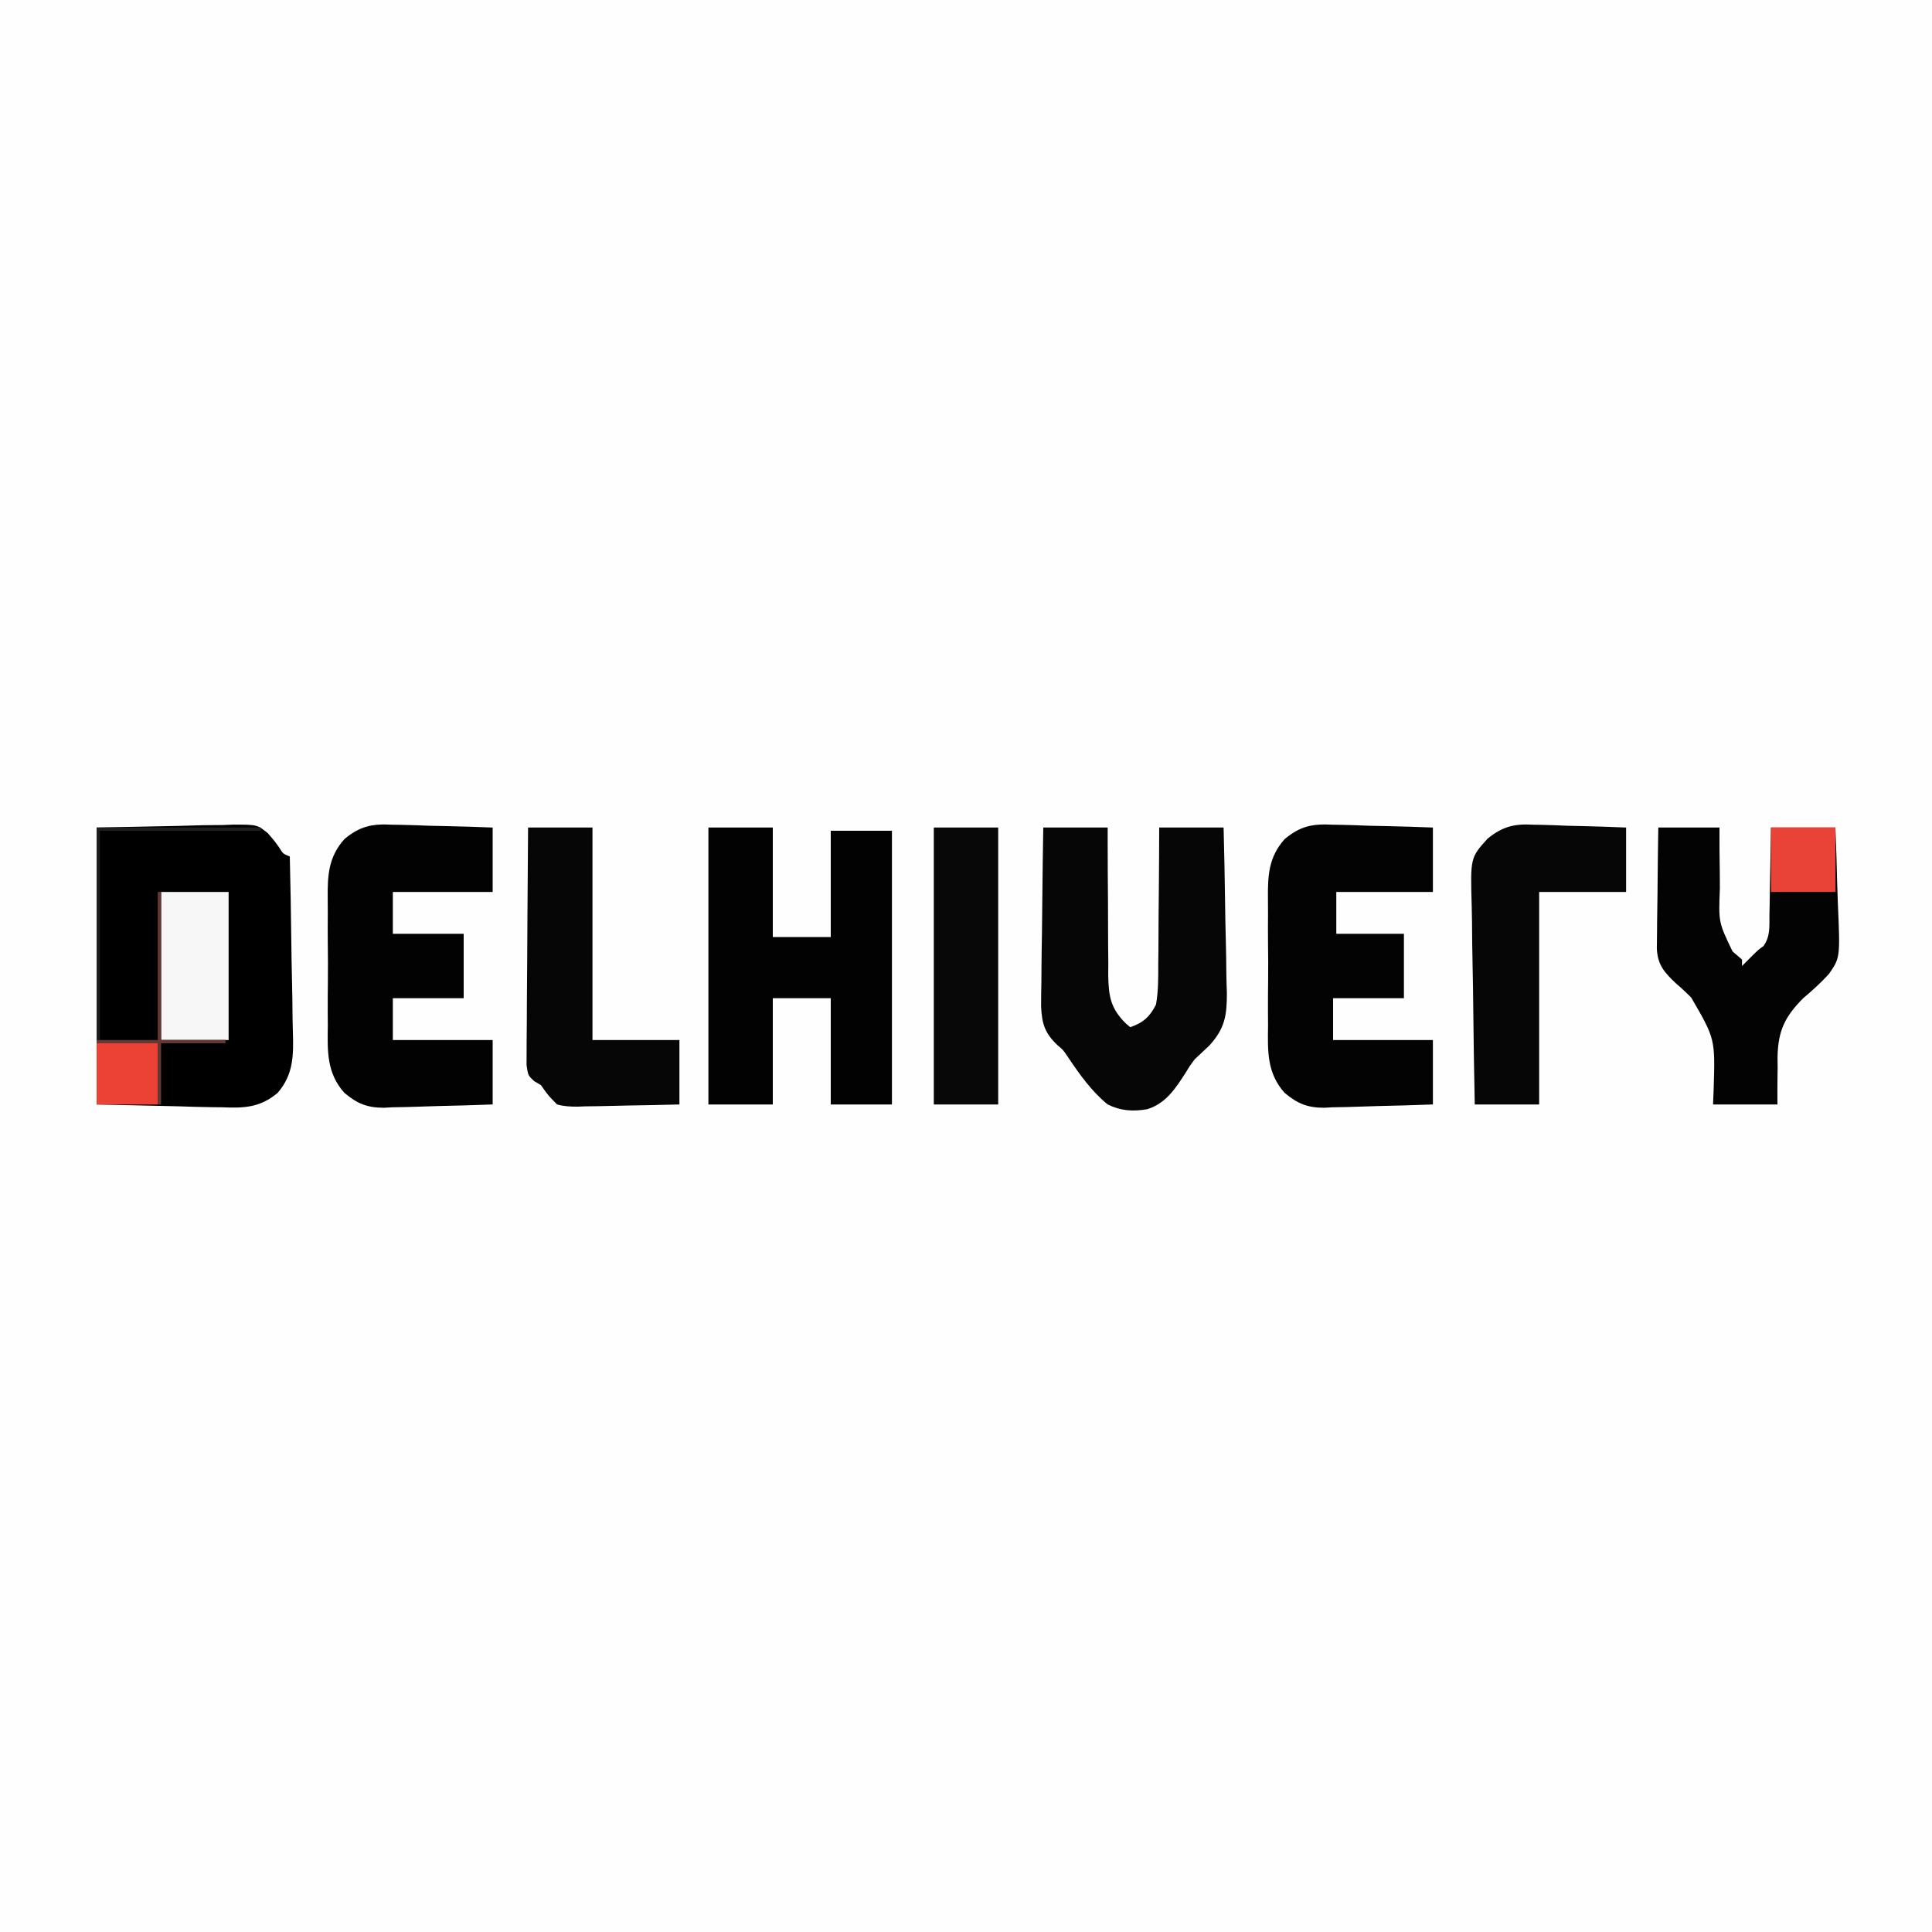
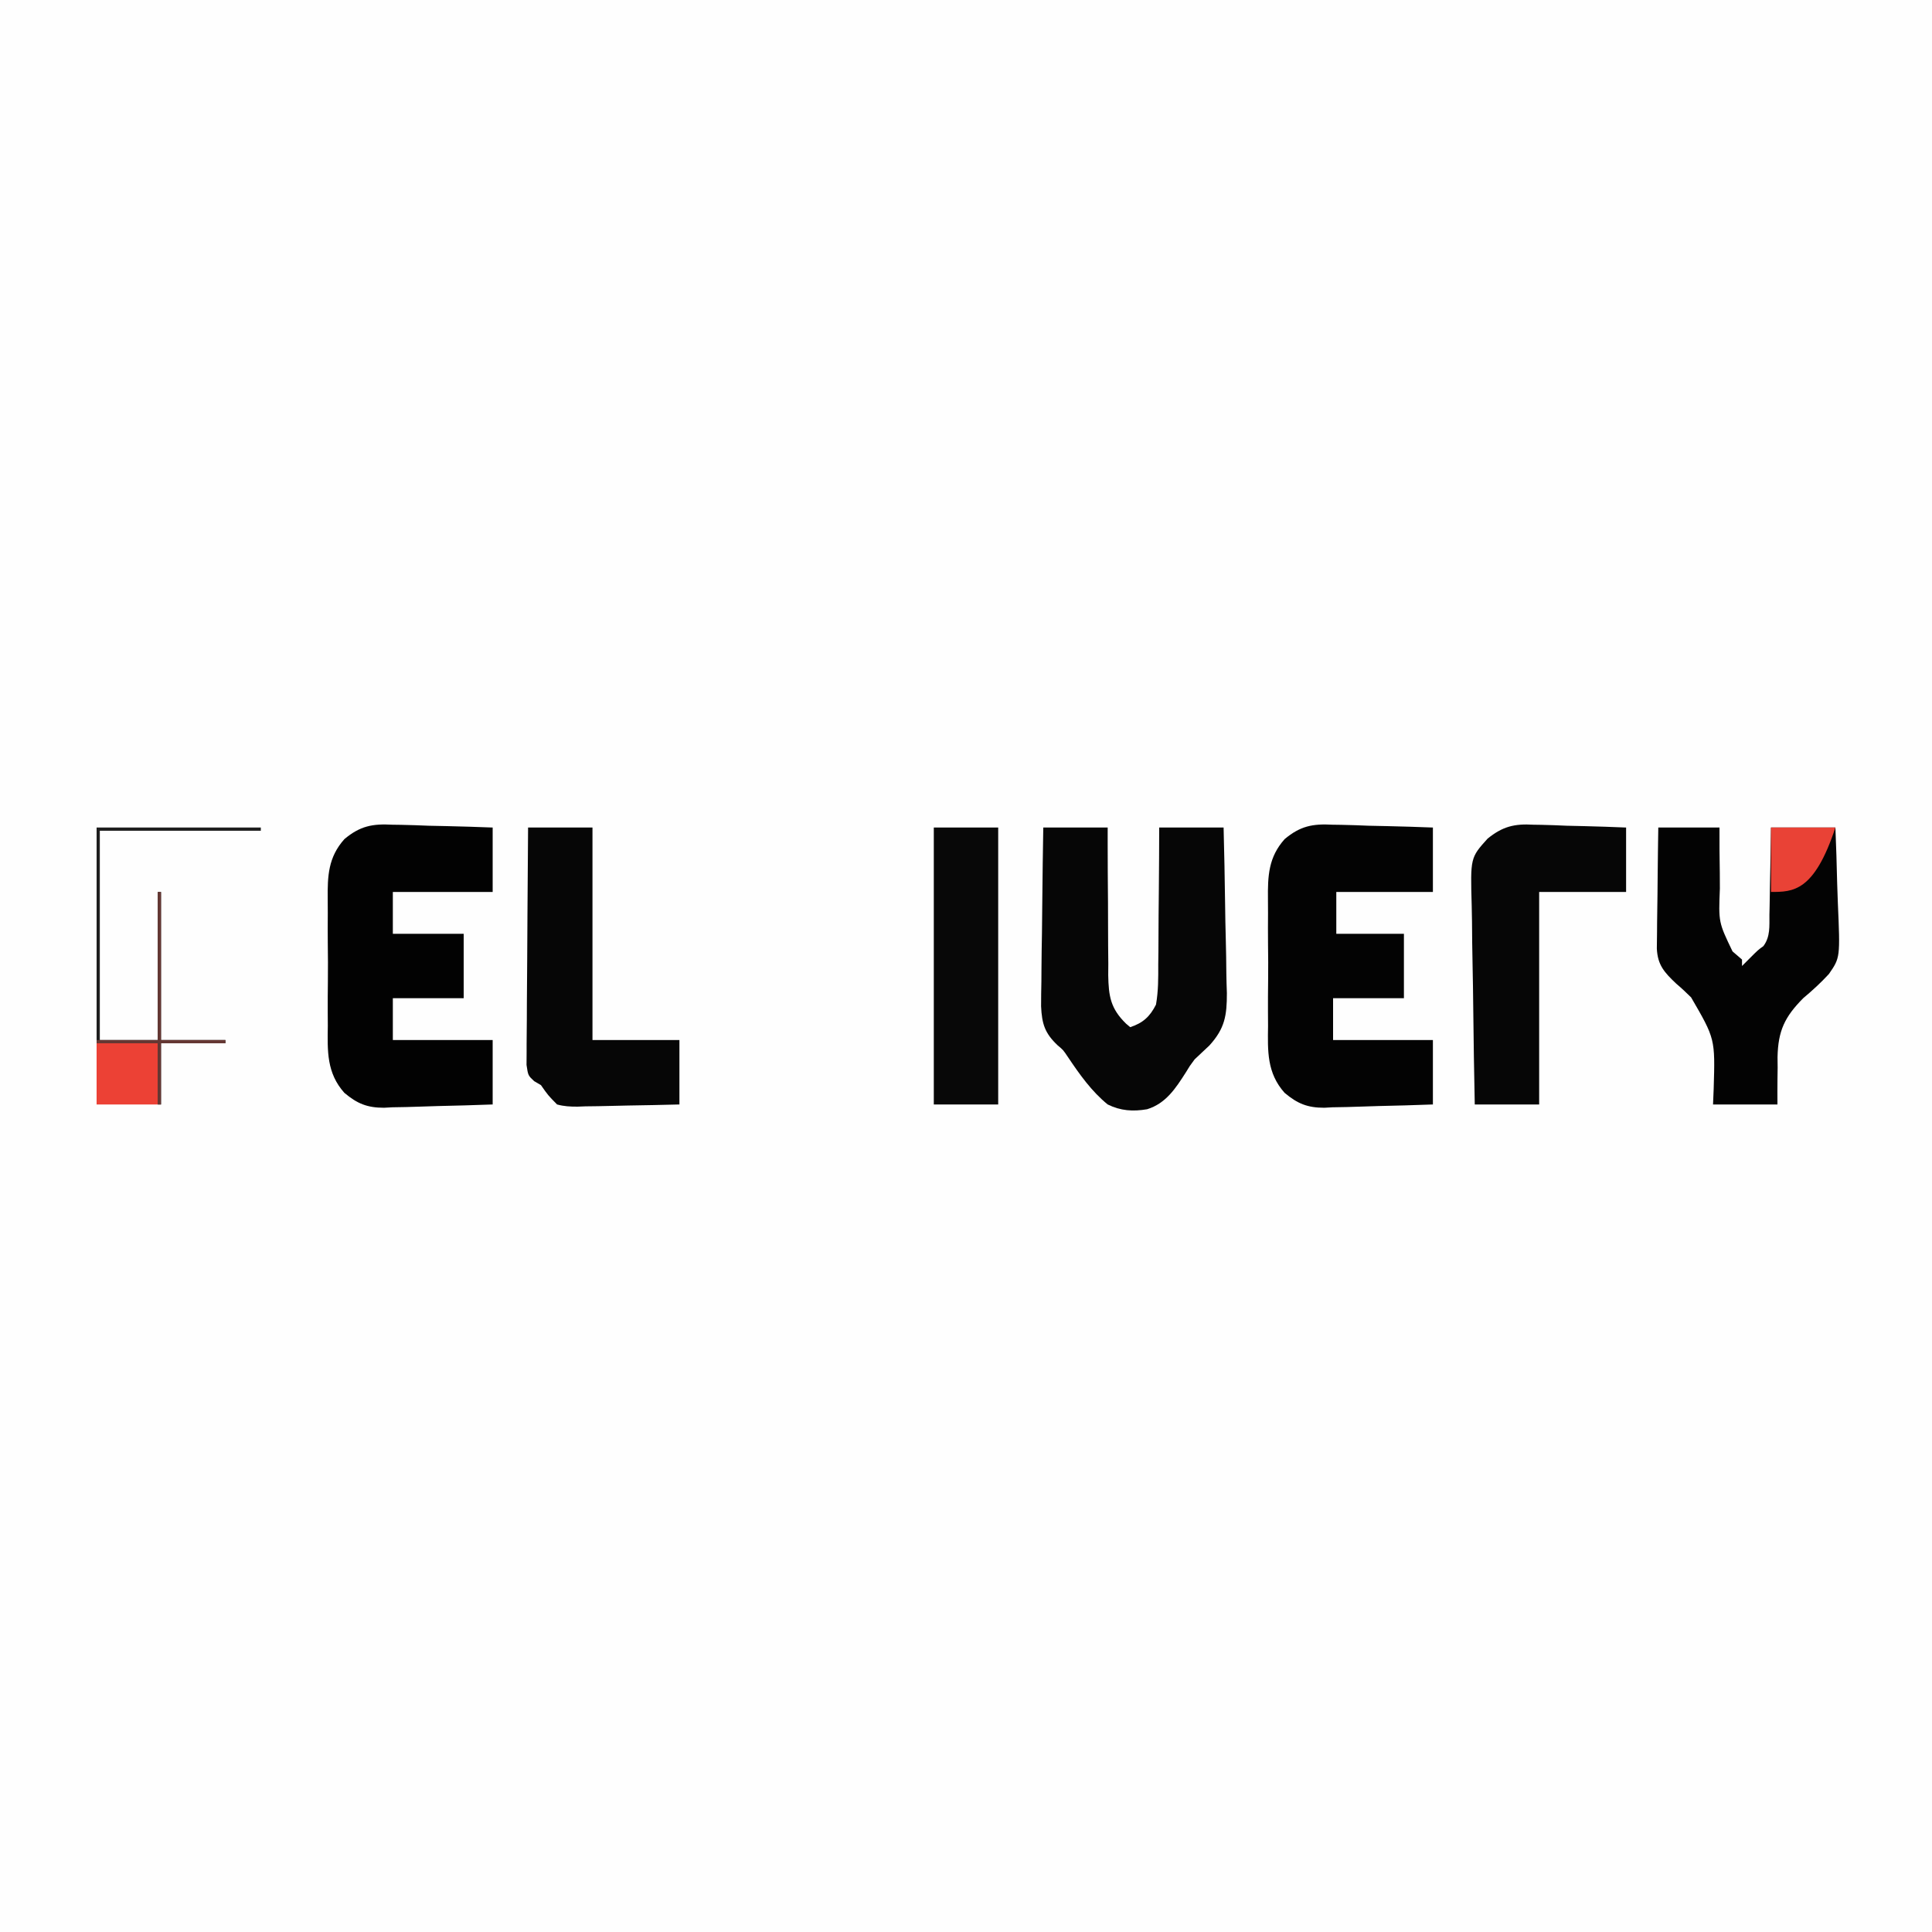
<svg xmlns="http://www.w3.org/2000/svg" version="1.1" width="600" height="600">
  <rect width="100%" height="100%" fill="#333333" stroke="none" />
  <path d="M0 0 C198 0 396 0 600 0 C600 198 600 396 600 600 C402 600 204 600 0 600 C0 402 0 204 0 0 Z " fill="#FEFEFE" transform="translate(0,0)" />
-   <path d="M0 0 C12.406 -0.247 12.406 -0.247 25.062 -0.5 C27.661 -0.573 30.26 -0.646 32.938 -0.721 C35.012 -0.744 37.086 -0.764 39.16 -0.781 C40.758 -0.843 40.758 -0.843 42.389 -0.905 C49.875 -0.912 49.875 -0.912 53.219 1.799 C55.115 3.986 55.115 3.986 56.69 6.18 C57.883 8.135 57.883 8.135 60 9 C60.209 17.71 60.369 26.42 60.466 35.132 C60.513 39.178 60.577 43.223 60.679 47.268 C60.777 51.178 60.831 55.087 60.854 58.998 C60.87 60.484 60.903 61.97 60.952 63.455 C61.18 70.685 61.176 76.71 56.197 82.43 C50.736 86.968 45.848 87.179 38.965 86.879 C37.971 86.87 36.978 86.861 35.954 86.851 C32.281 86.805 28.609 86.679 24.938 86.562 C16.708 86.377 8.479 86.191 0 86 C0 57.62 0 29.24 0 0 Z " fill="#000000" transform="translate(30,257)" />
-   <path d="M0 0 C6.6 0 13.2 0 20 0 C20 11.22 20 22.44 20 34 C25.94 34 31.88 34 38 34 C38 23.11 38 12.22 38 1 C44.27 1 50.54 1 57 1 C57 29.05 57 57.1 57 86 C50.73 86 44.46 86 38 86 C38 75.11 38 64.22 38 53 C32.06 53 26.12 53 20 53 C20 63.89 20 74.78 20 86 C13.4 86 6.8 86 0 86 C0 57.62 0 29.24 0 0 Z " fill="#020202" transform="translate(220,257)" />
  <path d="M0 0 C6.6 0 13.2 0 20 0 C19.999 1.629 19.998 3.259 19.997 4.938 C20 10.997 20.043 17.055 20.098 23.114 C20.116 25.734 20.123 28.354 20.12 30.973 C20.117 34.745 20.153 38.514 20.195 42.285 C20.186 43.452 20.177 44.619 20.168 45.821 C20.285 52.405 20.906 56.234 25.716 60.916 C26.351 61.452 26.351 61.452 27 62 C31.005 60.665 33.12 58.706 35 55 C35.747 50.797 35.721 46.643 35.707 42.383 C35.722 41.171 35.737 39.958 35.753 38.709 C35.796 34.848 35.805 30.987 35.812 27.125 C35.836 24.503 35.861 21.88 35.889 19.258 C35.952 12.838 35.984 6.42 36 0 C42.6 0 49.2 0 56 0 C56.204 7.911 56.369 15.82 56.466 23.733 C56.513 27.409 56.576 31.082 56.679 34.756 C56.778 38.31 56.831 41.861 56.854 45.416 C56.878 47.416 56.948 49.415 57.02 51.414 C57.024 58.412 56.394 62.371 51.615 67.656 C50.078 69.105 48.54 70.553 47 72 C45.444 74.091 45.444 74.091 44.277 76.039 C41.118 80.985 38.081 85.694 32.234 87.488 C27.834 88.234 24.034 87.987 20 86 C15 81.93 11.282 76.676 7.712 71.355 C6.166 69.05 6.166 69.05 4.493 67.668 C0.49 63.899 -0.433 61.004 -0.681 55.514 C-0.68 52.922 -0.648 50.344 -0.586 47.754 C-0.575 46.374 -0.566 44.994 -0.56 43.614 C-0.537 40.001 -0.479 36.39 -0.412 32.779 C-0.35 29.085 -0.323 25.391 -0.293 21.697 C-0.229 14.464 -0.123 7.232 0 0 Z " fill="#060606" transform="translate(324,257)" />
  <path d="M0 0 C0.897 0.013 1.795 0.025 2.719 0.039 C5.554 0.089 8.382 0.201 11.215 0.316 C13.149 0.362 15.083 0.403 17.018 0.439 C21.734 0.53 26.436 0.706 31.152 0.879 C31.152 7.479 31.152 14.079 31.152 20.879 C21.252 20.879 11.352 20.879 1.152 20.879 C1.152 25.169 1.152 29.459 1.152 33.879 C8.082 33.879 15.012 33.879 22.152 33.879 C22.152 40.479 22.152 47.079 22.152 53.879 C14.892 53.879 7.632 53.879 0.152 53.879 C0.152 58.169 0.152 62.459 0.152 66.879 C10.382 66.879 20.612 66.879 31.152 66.879 C31.152 73.479 31.152 80.079 31.152 86.879 C25.474 87.087 19.809 87.265 14.13 87.373 C12.202 87.418 10.275 87.48 8.348 87.558 C5.565 87.668 2.785 87.718 0 87.758 C-1.276 87.827 -1.276 87.827 -2.577 87.899 C-7.78 87.903 -10.882 86.647 -14.888 83.289 C-20.434 77.088 -20.157 70.297 -20.043 62.441 C-20.049 60.951 -20.058 59.461 -20.069 57.971 C-20.082 54.86 -20.063 51.752 -20.021 48.642 C-19.97 44.676 -19.999 40.716 -20.053 36.75 C-20.086 33.677 -20.075 30.604 -20.052 27.531 C-20.046 26.07 -20.053 24.609 -20.074 23.149 C-20.156 15.926 -19.923 10.098 -14.888 4.469 C-10.03 0.397 -6.197 -0.338 0 0 Z " fill="#030303" transform="translate(413.848,256.121)" />
  <path d="M0 0 C0.897 0.013 1.795 0.025 2.719 0.039 C5.554 0.089 8.382 0.201 11.215 0.316 C13.149 0.362 15.083 0.403 17.018 0.439 C21.734 0.53 26.436 0.706 31.152 0.879 C31.152 7.479 31.152 14.079 31.152 20.879 C20.922 20.879 10.692 20.879 0.152 20.879 C0.152 25.169 0.152 29.459 0.152 33.879 C7.412 33.879 14.672 33.879 22.152 33.879 C22.152 40.479 22.152 47.079 22.152 53.879 C14.892 53.879 7.632 53.879 0.152 53.879 C0.152 58.169 0.152 62.459 0.152 66.879 C10.382 66.879 20.612 66.879 31.152 66.879 C31.152 73.479 31.152 80.079 31.152 86.879 C25.474 87.087 19.809 87.265 14.13 87.373 C12.202 87.418 10.275 87.48 8.348 87.558 C5.565 87.668 2.785 87.718 0 87.758 C-1.276 87.827 -1.276 87.827 -2.577 87.899 C-7.78 87.903 -10.882 86.647 -14.888 83.289 C-20.434 77.088 -20.157 70.297 -20.043 62.441 C-20.049 60.951 -20.058 59.461 -20.069 57.971 C-20.082 54.86 -20.063 51.752 -20.021 48.642 C-19.97 44.676 -19.999 40.716 -20.053 36.75 C-20.086 33.677 -20.075 30.604 -20.052 27.531 C-20.046 26.07 -20.053 24.609 -20.074 23.149 C-20.156 15.926 -19.923 10.098 -14.888 4.469 C-10.03 0.397 -6.197 -0.338 0 0 Z " fill="#020202" transform="translate(121.848,256.121)" />
  <path d="M0 0 C6.27 0 12.54 0 19 0 C19.004 3.56 19.004 3.56 19.008 7.191 C19.031 9.508 19.064 11.825 19.098 14.142 C19.116 15.743 19.123 17.344 19.12 18.946 C18.7 29.409 18.7 29.409 23.055 38.465 C24.027 39.301 24.999 40.138 26 41 C26 41.66 26 42.32 26 43 C26.763 42.237 27.526 41.474 28.312 40.688 C31 38 31 38 32.636 36.829 C34.831 33.885 34.482 30.587 34.512 27.051 C34.53 26.278 34.548 25.506 34.566 24.71 C34.62 22.244 34.654 19.778 34.688 17.312 C34.721 15.64 34.755 13.967 34.791 12.295 C34.878 8.197 34.939 4.099 35 0 C41.6 0 48.2 0 55 0 C55.231 5.785 55.43 11.554 55.549 17.34 C55.599 19.303 55.667 21.265 55.754 23.226 C56.498 40.411 56.498 40.411 52.976 45.494 C50.458 48.229 47.846 50.613 45 53 C39.251 58.804 37.205 63.103 37.029 71.322 C37.04 72.392 37.051 73.461 37.062 74.562 C37.046 75.667 37.03 76.771 37.014 77.908 C36.979 80.605 36.985 83.303 37 86 C30.4 86 23.8 86 17 86 C17.101 83.537 17.101 83.537 17.203 81.023 C17.659 65.607 17.659 65.607 10.188 52.75 C8.679 51.258 7.161 49.824 5.54 48.456 C1.893 45.007 -0.219 42.706 -0.454 37.577 C-0.453 35.826 -0.431 34.075 -0.391 32.324 C-0.385 31.399 -0.379 30.474 -0.373 29.521 C-0.351 26.576 -0.301 23.632 -0.25 20.688 C-0.23 18.687 -0.212 16.686 -0.195 14.686 C-0.155 9.79 -0.076 4.896 0 0 Z " fill="#030303" transform="translate(515,257)" />
  <path d="M0 0 C0.831 0.013 1.661 0.025 2.517 0.039 C5.138 0.088 7.752 0.201 10.371 0.316 C12.161 0.362 13.95 0.403 15.74 0.439 C20.101 0.53 24.447 0.706 28.809 0.879 C28.809 7.479 28.809 14.079 28.809 20.879 C19.899 20.879 10.989 20.879 1.809 20.879 C1.809 42.659 1.809 64.439 1.809 86.879 C-4.791 86.879 -11.391 86.879 -18.191 86.879 C-18.395 76.995 -18.56 67.112 -18.658 57.227 C-18.705 52.636 -18.768 48.046 -18.87 43.456 C-18.969 39.021 -19.022 34.587 -19.045 30.151 C-19.062 28.464 -19.094 26.777 -19.143 25.091 C-19.555 10.257 -19.555 10.257 -14.211 4.326 C-9.55 0.55 -5.885 -0.348 0 0 Z " fill="#060606" transform="translate(476.191,256.121)" />
  <path d="M0 0 C6.6 0 13.2 0 20 0 C20 21.78 20 43.56 20 66 C28.91 66 37.82 66 47 66 C47 72.6 47 79.2 47 86 C41.678 86.138 36.362 86.257 31.039 86.33 C29.23 86.36 27.421 86.401 25.613 86.453 C23.008 86.526 20.406 86.559 17.801 86.586 C16.995 86.617 16.19 86.648 15.36 86.68 C13.091 86.681 11.19 86.603 9 86 C6.2 83.151 6.2 83.151 4 80 C2.956 79.389 2.956 79.389 1.891 78.766 C0 77 0 77 -0.481 73.716 C-0.493 72.341 -0.482 70.966 -0.454 69.591 C-0.455 68.84 -0.455 68.088 -0.456 67.314 C-0.453 64.83 -0.422 62.347 -0.391 59.863 C-0.383 58.141 -0.377 56.419 -0.373 54.697 C-0.358 50.164 -0.319 45.632 -0.275 41.1 C-0.234 36.475 -0.215 31.85 -0.195 27.225 C-0.152 18.149 -0.082 9.075 0 0 Z " fill="#060606" transform="translate(164,257)" />
  <path d="M0 0 C6.6 0 13.2 0 20 0 C20 28.38 20 56.76 20 86 C13.4 86 6.8 86 0 86 C0 57.62 0 29.24 0 0 Z " fill="#080808" transform="translate(290,257)" />
-   <path d="M0 0 C6.93 0 13.86 0 21 0 C21 15.18 21 30.36 21 46 C14.07 46 7.14 46 0 46 C0 30.82 0 15.64 0 0 Z " fill="#F7F7F7" transform="translate(50,277)" />
-   <path d="M0 0 C6.6 0 13.2 0 20 0 C20 6.6 20 13.2 20 20 C13.4 20 6.8 20 0 20 C0 13.4 0 6.8 0 0 Z " fill="#E94236" transform="translate(550,257)" />
+   <path d="M0 0 C6.6 0 13.2 0 20 0 C13.4 20 6.8 20 0 20 C0 13.4 0 6.8 0 0 Z " fill="#E94236" transform="translate(550,257)" />
  <path d="M0 0 C6.27 0 12.54 0 19 0 C19 6.27 19 12.54 19 19 C12.73 19 6.46 19 0 19 C0 12.73 0 6.46 0 0 Z " fill="#EC4135" transform="translate(30,324)" />
  <path d="M0 0 C16.83 0 33.66 0 51 0 C51 0.33 51 0.66 51 1 C34.5 1 18 1 1 1 C1 22.45 1 43.9 1 66 C6.94 66 12.88 66 19 66 C19 50.82 19 35.64 19 20 C19.33 20 19.66 20 20 20 C20 35.18 20 50.36 20 66 C26.6 66 33.2 66 40 66 C40 66.33 40 66.66 40 67 C33.4 67 26.8 67 20 67 C20 73.27 20 79.54 20 86 C19.67 86 19.34 86 19 86 C19 79.73 19 73.46 19 67 C12.73 67 6.46 67 0 67 C0 44.89 0 22.78 0 0 Z " fill="#1E1E1E" transform="translate(30,257)" />
  <path d="M0 0 C0.33 0 0.66 0 1 0 C1 15.18 1 30.36 1 46 C7.6 46 14.2 46 21 46 C21 46.33 21 46.66 21 47 C14.4 47 7.8 47 1 47 C1 53.27 1 59.54 1 66 C0.67 66 0.34 66 0 66 C0 59.73 0 53.46 0 47 C-6.27 47 -12.54 47 -19 47 C-19 46.67 -19 46.34 -19 46 C-12.73 46 -6.46 46 0 46 C0 30.82 0 15.64 0 0 Z " fill="#653733" transform="translate(49,277)" />
</svg>